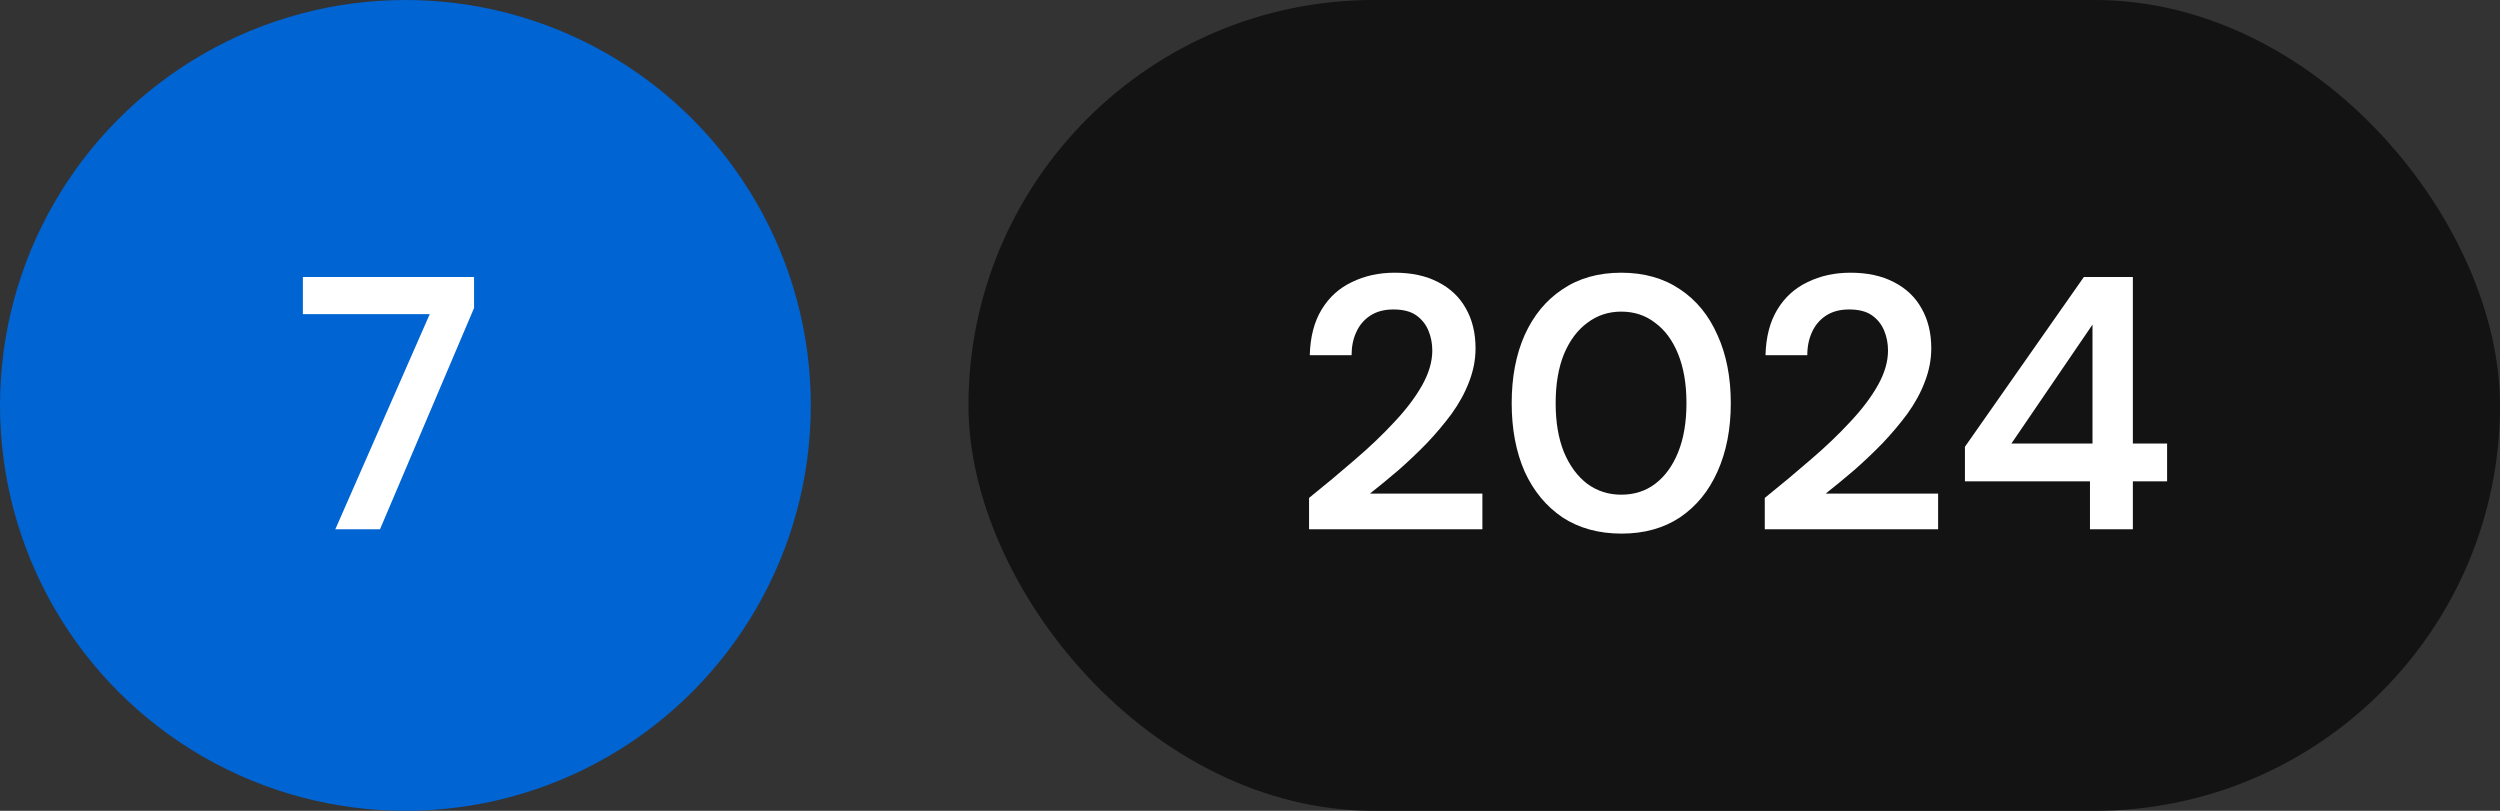
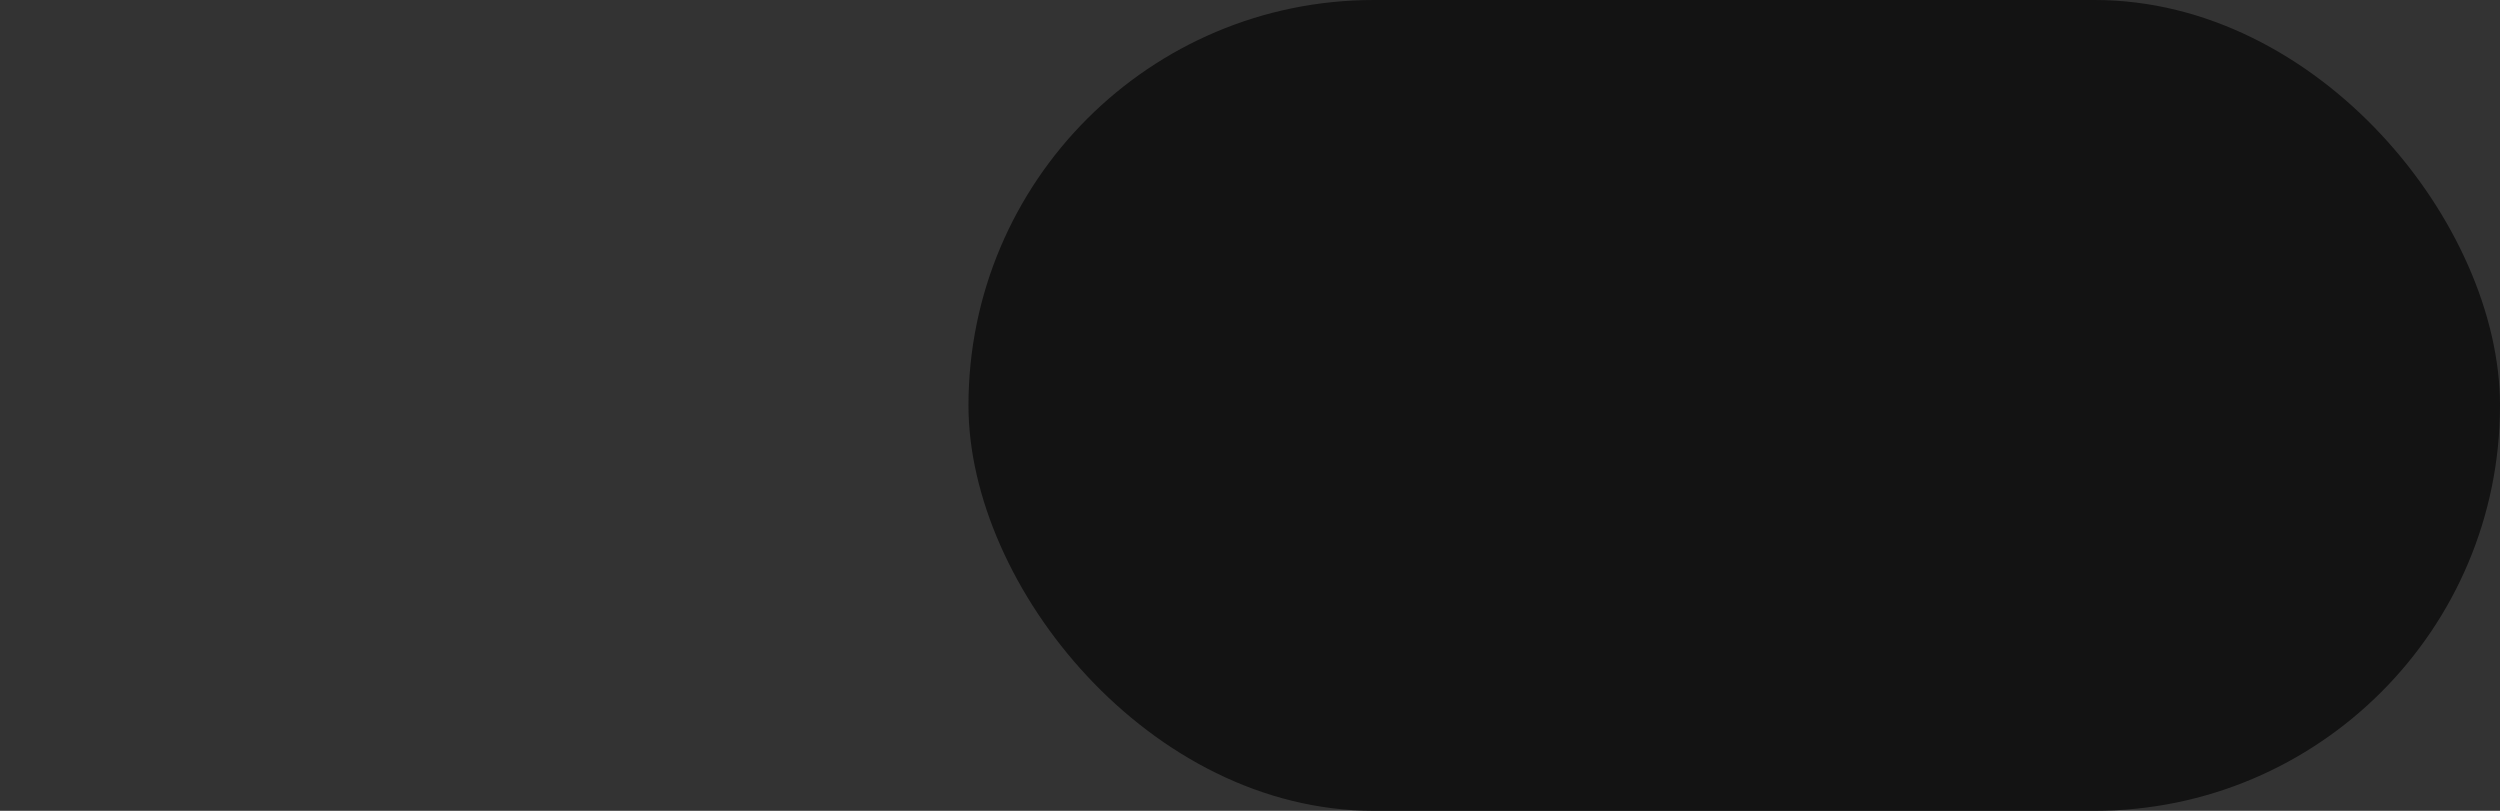
<svg xmlns="http://www.w3.org/2000/svg" width="111" height="36" viewBox="0 0 111 36" fill="none">
  <rect x="0" y="0" width="111" height="36" fill="#333333" stroke="none" />
-   <circle cx="18" cy="18" r="18" fill="#0064D3" />
-   <path d="M14.888 23.5L19.08 13.948H13.448V12.3H21.048V13.676L16.872 23.5H14.888Z" fill="white" />
  <rect x="43" width="68" height="36" rx="18" fill="#131313" />
-   <path d="M58.122 23.5V22.108C58.826 21.543 59.503 20.977 60.154 20.412C60.815 19.847 61.402 19.287 61.914 18.732C62.437 18.177 62.847 17.633 63.146 17.1C63.444 16.567 63.594 16.055 63.594 15.564C63.594 15.244 63.535 14.945 63.418 14.668C63.3 14.391 63.119 14.167 62.874 13.996C62.629 13.825 62.292 13.74 61.866 13.74C61.461 13.74 61.119 13.831 60.842 14.012C60.565 14.193 60.356 14.439 60.218 14.748C60.079 15.047 60.01 15.388 60.01 15.772H58.154C58.175 14.961 58.351 14.284 58.682 13.74C59.013 13.196 59.461 12.791 60.026 12.524C60.591 12.247 61.226 12.108 61.93 12.108C62.676 12.108 63.316 12.247 63.85 12.524C64.394 12.801 64.805 13.191 65.082 13.692C65.37 14.193 65.514 14.785 65.514 15.468C65.514 15.969 65.418 16.465 65.226 16.956C65.044 17.436 64.788 17.905 64.458 18.364C64.127 18.812 63.759 19.249 63.354 19.676C62.949 20.092 62.527 20.492 62.09 20.876C61.653 21.249 61.231 21.596 60.826 21.916H65.818V23.5H58.122ZM71.999 23.692C70.986 23.692 70.111 23.452 69.375 22.972C68.65 22.481 68.09 21.804 67.695 20.94C67.311 20.065 67.119 19.052 67.119 17.9C67.119 16.748 67.311 15.74 67.695 14.876C68.09 14.001 68.65 13.324 69.375 12.844C70.1 12.353 70.969 12.108 71.983 12.108C72.996 12.108 73.865 12.353 74.591 12.844C75.316 13.324 75.871 14.001 76.255 14.876C76.65 15.74 76.847 16.748 76.847 17.9C76.847 19.052 76.65 20.065 76.255 20.94C75.871 21.804 75.316 22.481 74.591 22.972C73.865 23.452 73.001 23.692 71.999 23.692ZM71.983 21.964C72.559 21.964 73.06 21.804 73.487 21.484C73.924 21.153 74.266 20.684 74.511 20.076C74.756 19.468 74.879 18.743 74.879 17.9C74.879 17.057 74.756 16.332 74.511 15.724C74.266 15.116 73.924 14.652 73.487 14.332C73.06 14.001 72.559 13.836 71.983 13.836C71.418 13.836 70.916 14.001 70.479 14.332C70.041 14.652 69.695 15.116 69.439 15.724C69.194 16.332 69.071 17.057 69.071 17.9C69.071 18.743 69.194 19.468 69.439 20.076C69.695 20.684 70.041 21.153 70.479 21.484C70.916 21.804 71.418 21.964 71.983 21.964ZM78.356 23.5V22.108C79.06 21.543 79.737 20.977 80.388 20.412C81.049 19.847 81.636 19.287 82.148 18.732C82.671 18.177 83.082 17.633 83.38 17.1C83.679 16.567 83.828 16.055 83.828 15.564C83.828 15.244 83.769 14.945 83.652 14.668C83.535 14.391 83.353 14.167 83.108 13.996C82.863 13.825 82.527 13.74 82.1 13.74C81.695 13.74 81.353 13.831 81.076 14.012C80.799 14.193 80.591 14.439 80.452 14.748C80.314 15.047 80.244 15.388 80.244 15.772H78.388C78.409 14.961 78.585 14.284 78.916 13.74C79.247 13.196 79.695 12.791 80.26 12.524C80.826 12.247 81.46 12.108 82.164 12.108C82.911 12.108 83.551 12.247 84.084 12.524C84.628 12.801 85.039 13.191 85.316 13.692C85.604 14.193 85.748 14.785 85.748 15.468C85.748 15.969 85.652 16.465 85.46 16.956C85.279 17.436 85.023 17.905 84.692 18.364C84.362 18.812 83.993 19.249 83.588 19.676C83.183 20.092 82.761 20.492 82.324 20.876C81.887 21.249 81.466 21.596 81.06 21.916H86.052V23.5H78.356ZM92.795 23.5V21.372H87.243V19.836L92.523 12.3H94.699V19.692H96.219V21.372H94.699V23.5H92.795ZM89.307 19.692H92.907V14.412L89.307 19.692Z" fill="white" />
</svg>